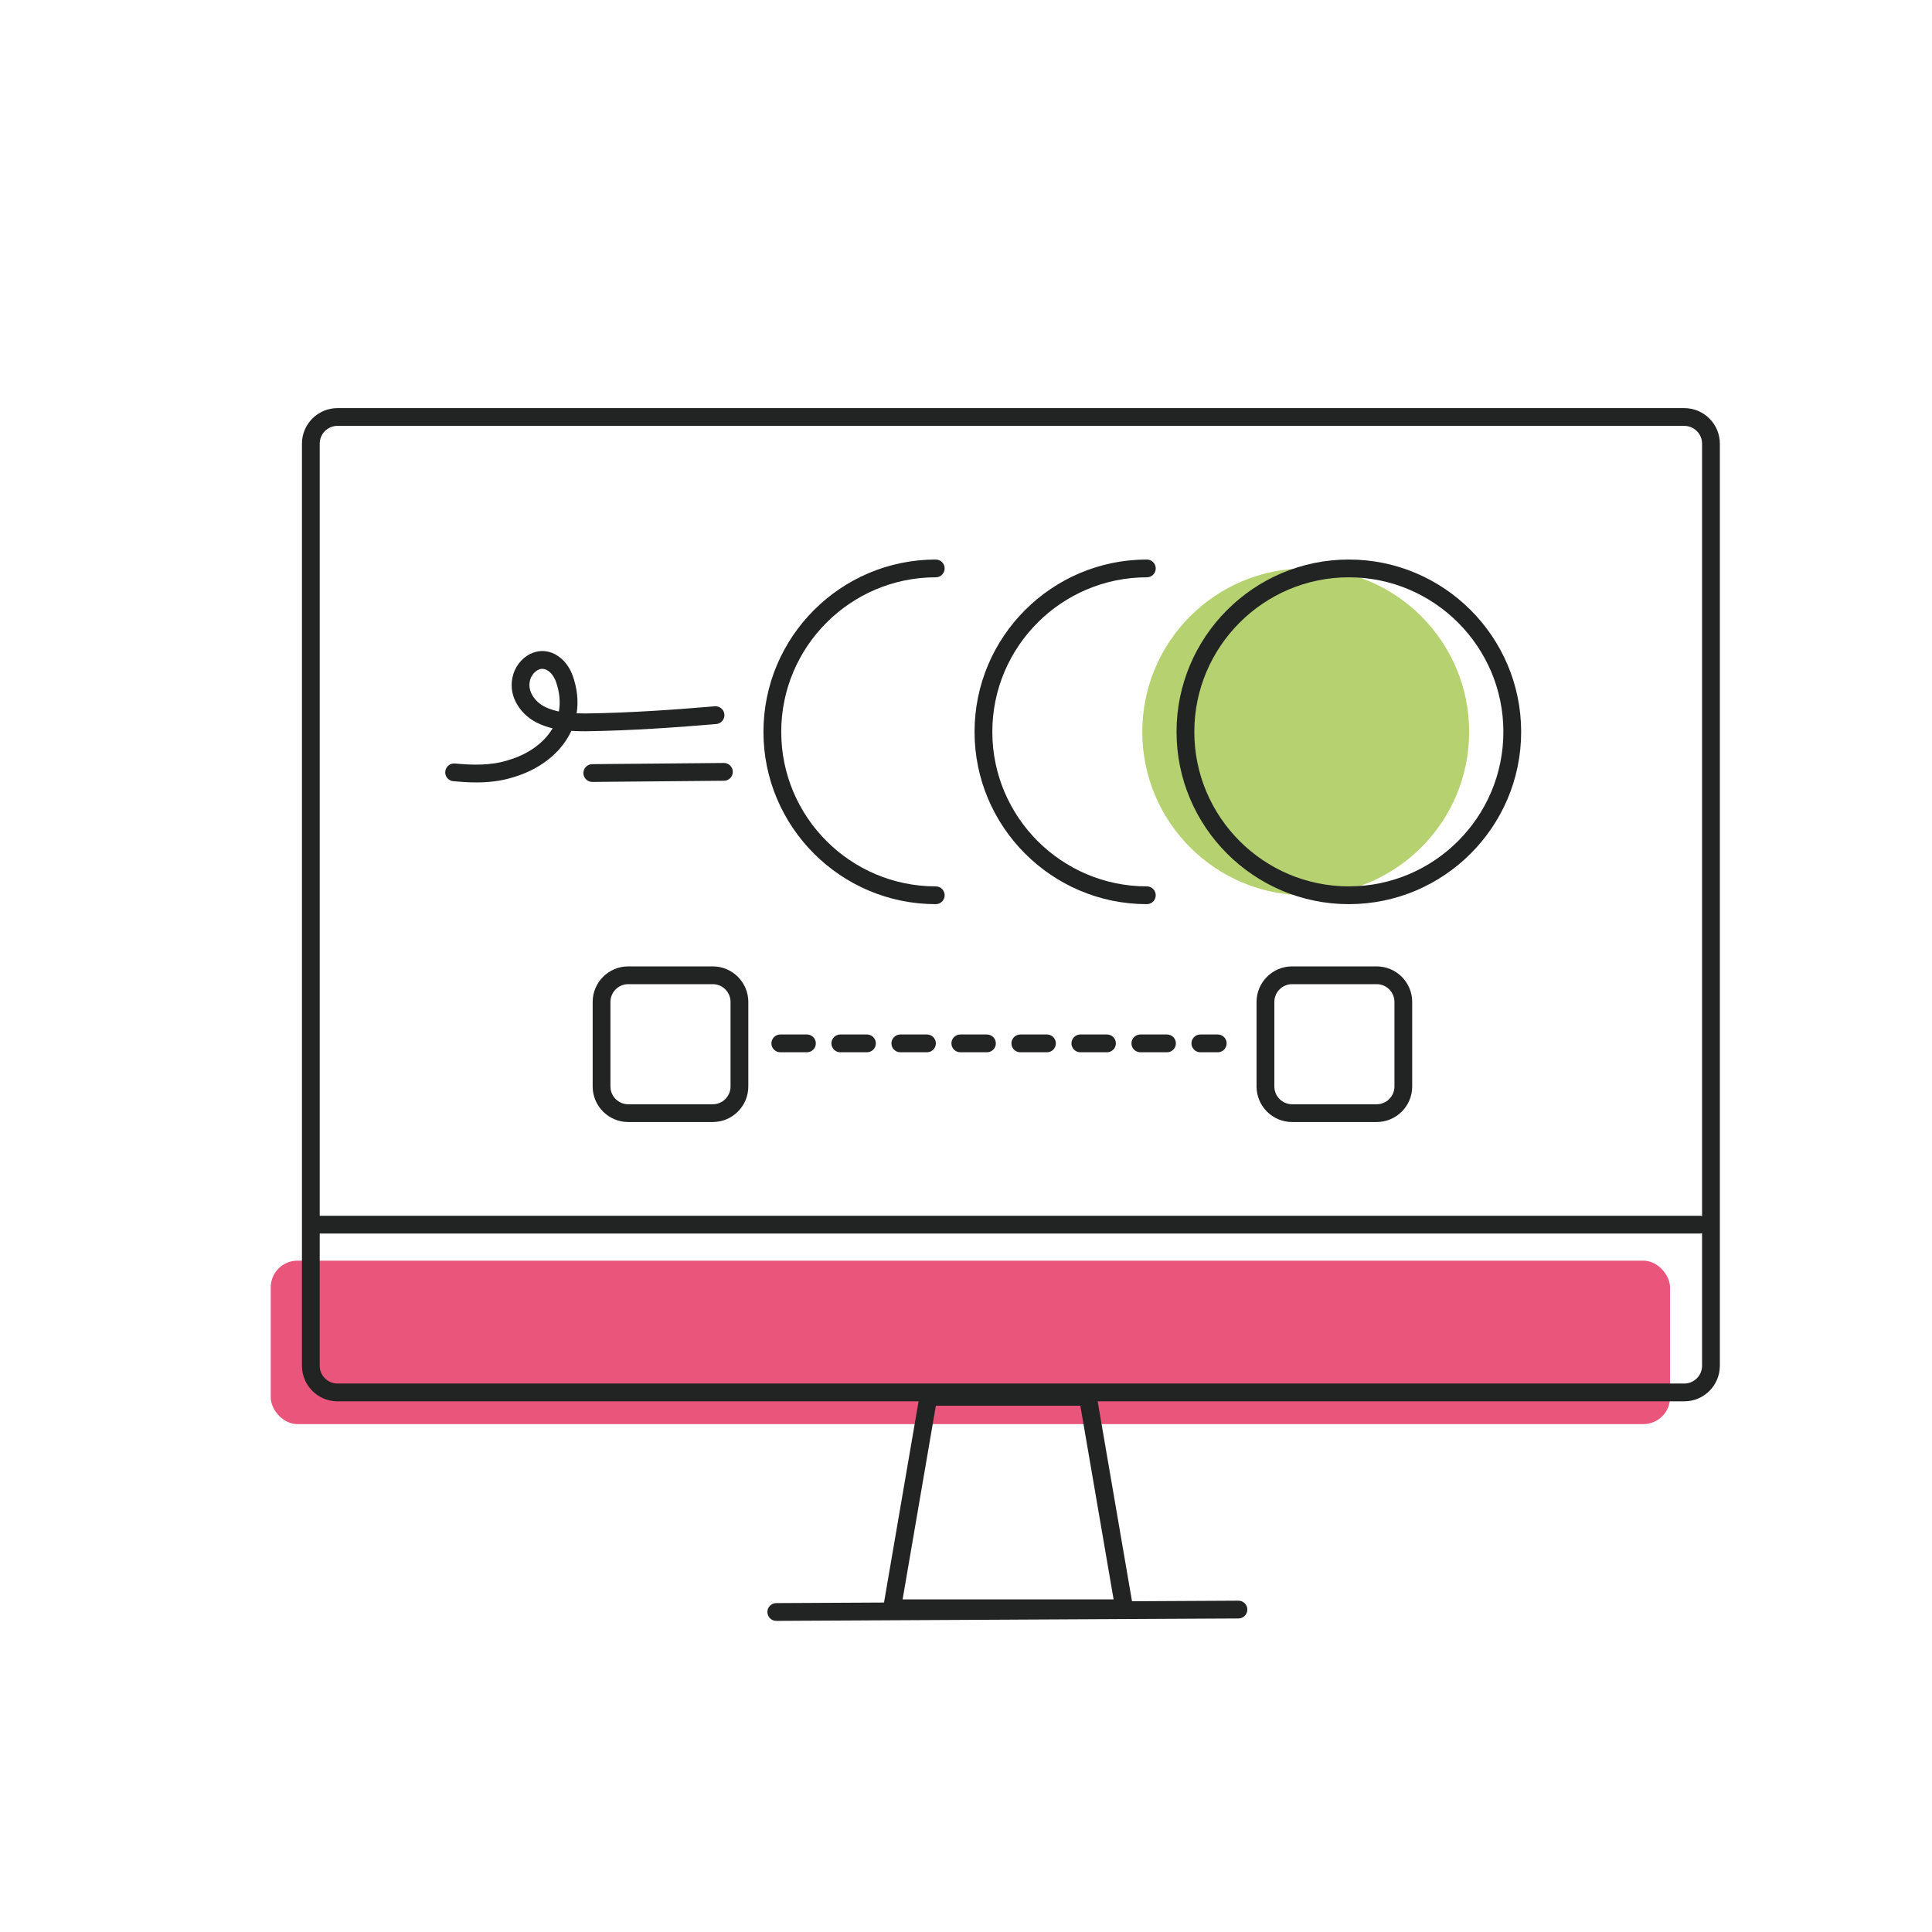
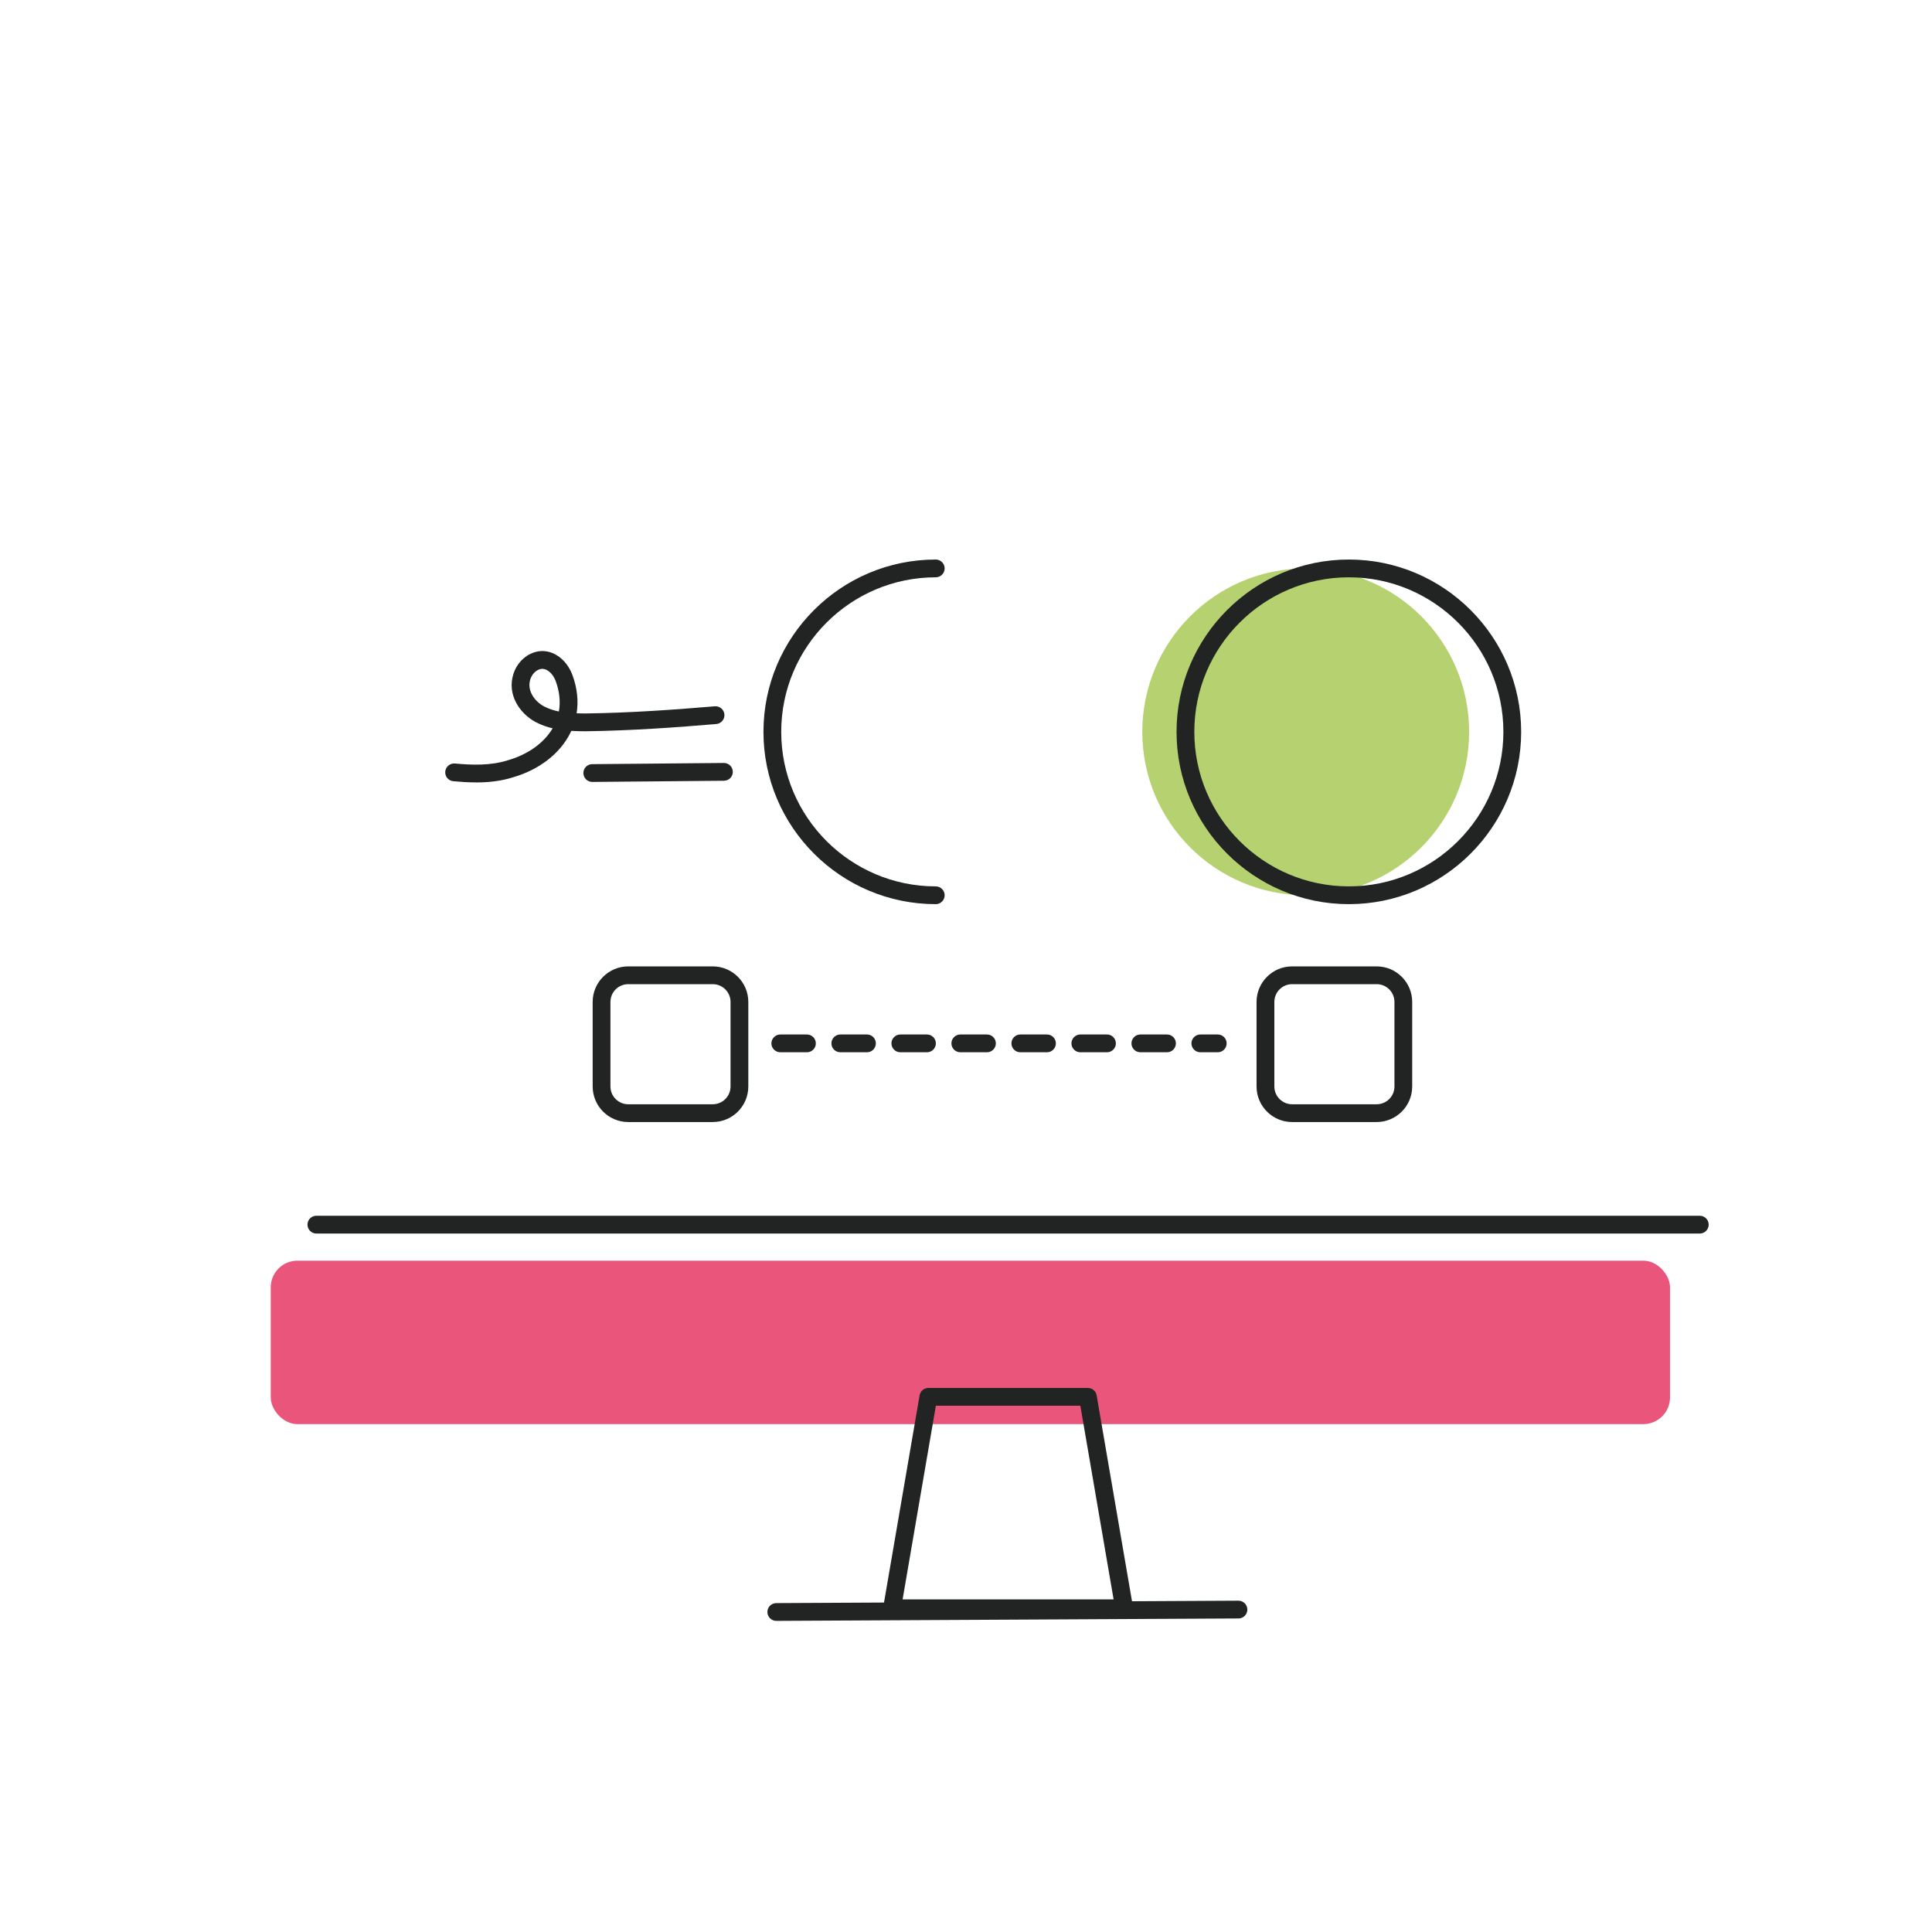
<svg xmlns="http://www.w3.org/2000/svg" id="Capa_1" viewBox="0 0 800 800">
  <defs>
    <style>.cls-1{fill:#e9557b;}.cls-2{fill:#222323;}.cls-3{fill:#b6d170;}</style>
  </defs>
  <rect class="cls-1" x="112.11" y="522.02" width="579.41" height="67.67" rx="11.04" ry="11.04" />
  <path class="cls-2" d="M703.86,510.78H131c-2.03,0-3.68-1.65-3.68-3.68s1.65-3.68,3.68-3.68h572.85c2.03,0,3.68,1.65,3.68,3.68s-1.65,3.68-3.68,3.68Z" />
  <path class="cls-2" d="M465.49,669.63h-96.12c-1.09,0-2.12-.48-2.81-1.31-.7-.83-1-1.93-.81-3l15.04-87.54c.3-1.77,1.84-3.06,3.63-3.06h66.04c1.79,0,3.32,1.29,3.63,3.06l15.04,87.54c.18,1.07-.11,2.16-.81,3-.7.83-1.73,1.31-2.81,1.31ZM373.74,662.27h87.38l-13.77-80.18h-59.83l-13.77,80.18Z" />
  <path class="cls-2" d="M321.44,671.17c-2.02,0-3.67-1.64-3.68-3.66-.01-2.03,1.63-3.69,3.66-3.7l191.38-1h.02c2.02,0,3.67,1.64,3.68,3.66.01,2.03-1.63,3.69-3.66,3.7l-191.38,1h-.02Z" />
-   <path class="cls-2" d="M697.42,580.26H139.75c-8.12,0-14.72-6.61-14.72-14.72V183.71c0-8.12,6.61-14.72,14.72-14.72h557.68c8.12,0,14.72,6.61,14.72,14.72v381.83c0,8.12-6.61,14.72-14.72,14.72ZM139.75,176.34c-4.06,0-7.36,3.3-7.36,7.36v381.83c0,4.06,3.3,7.36,7.36,7.36h557.68c4.06,0,7.36-3.3,7.36-7.36V183.71c0-4.06-3.3-7.36-7.36-7.36H139.75Z" />
  <circle class="cls-3" cx="540.67" cy="303.04" r="67.67" />
  <path class="cls-2" d="M558.53,374.39c-39.34,0-71.35-32.01-71.35-71.35s32.01-71.35,71.35-71.35,71.35,32.01,71.35,71.35-32.01,71.35-71.35,71.35ZM558.53,239.05c-35.28,0-63.99,28.7-63.99,63.99s28.71,63.99,63.99,63.99,63.99-28.71,63.99-63.99-28.7-63.99-63.99-63.99Z" />
-   <path class="cls-2" d="M474.89,374.39c-39.34,0-71.35-32.01-71.35-71.35s32.01-71.35,71.35-71.35c2.03,0,3.68,1.65,3.68,3.68s-1.65,3.68-3.68,3.68c-35.28,0-63.99,28.7-63.99,63.99s28.71,63.99,63.99,63.99c2.03,0,3.68,1.65,3.68,3.68s-1.65,3.68-3.68,3.68Z" />
  <path class="cls-2" d="M387.48,374.39c-39.34,0-71.35-32.01-71.35-71.35s32.01-71.35,71.35-71.35c2.03,0,3.68,1.65,3.68,3.68s-1.65,3.68-3.68,3.68c-35.28,0-63.99,28.7-63.99,63.99s28.7,63.99,63.99,63.99c2.03,0,3.68,1.65,3.68,3.68s-1.65,3.68-3.68,3.68Z" />
  <path class="cls-2" d="M197.13,323.98c-3.29,0-6.47-.22-9.44-.5-2.02-.19-3.51-1.98-3.32-4.01.19-2.02,2-3.51,4.01-3.32,6.76.63,14.64.97,21.86-1.32.03,0,.06-.02.09-.03,8.27-2.38,14.93-7.16,18.5-13.22-2.06-.48-4.09-1.16-6.05-2.11-6.58-3.01-12.39-10.48-10.59-18.87.81-4.2,3.62-7.98,7.31-9.78,2.95-1.48,6.14-1.64,9.16-.45,3.66,1.44,6.79,4.85,8.37,9.13,1.98,5.4,2.56,10.77,1.74,15.87,1.22.04,2.45.06,3.66.06,18.95-.24,37.71-1.64,53.55-2.97,2.01-.17,3.81,1.33,3.98,3.36.17,2.03-1.33,3.81-3.36,3.98-15.97,1.35-34.89,2.75-54.14,3-1.95,0-3.92-.04-5.9-.16-.16.36-.34.72-.51,1.07-4.28,8.44-12.9,15.06-23.64,18.16-5.09,1.61-10.31,2.12-15.28,2.12ZM224.58,276.95c-.6,0-1.21.16-1.83.47-1.64.8-2.98,2.66-3.36,4.65-.99,4.62,2.62,8.96,6.51,10.74,1.73.84,3.59,1.41,5.52,1.8.71-3.99.28-8.24-1.3-12.55-.85-2.3-2.45-4.15-4.16-4.83-.46-.18-.91-.27-1.37-.27Z" />
  <path class="cls-2" d="M245.25,323.78c-2.02,0-3.66-1.63-3.68-3.65-.02-2.03,1.61-3.7,3.65-3.71l54.51-.49h.03c2.02,0,3.66,1.63,3.68,3.65.02,2.03-1.61,3.7-3.65,3.71l-54.51.49h-.03Z" />
  <path class="cls-2" d="M295.14,464.61h-35.01c-8.12,0-14.72-6.61-14.72-14.72v-35.01c0-8.12,6.61-14.72,14.72-14.72h35.01c8.12,0,14.72,6.61,14.72,14.72v35.01c0,8.12-6.61,14.72-14.72,14.72ZM260.13,407.52c-4.06,0-7.36,3.3-7.36,7.36v35.01c0,4.06,3.3,7.36,7.36,7.36h35.01c4.06,0,7.36-3.3,7.36-7.36v-35.01c0-4.06-3.3-7.36-7.36-7.36h-35.01Z" />
  <path class="cls-2" d="M570.04,464.61h-35.01c-8.12,0-14.72-6.61-14.72-14.72v-35.01c0-8.12,6.61-14.72,14.72-14.72h35.01c8.12,0,14.72,6.61,14.72,14.72v35.01c0,8.12-6.61,14.72-14.72,14.72ZM535.04,407.52c-4.06,0-7.36,3.3-7.36,7.36v35.01c0,4.06,3.3,7.36,7.36,7.36h35.01c4.06,0,7.36-3.3,7.36-7.36v-35.01c0-4.06-3.3-7.36-7.36-7.36h-35.01Z" />
  <path class="cls-2" d="M504.25,435.72h-7.22c-2.02,0-3.68-1.66-3.68-3.68s1.66-3.68,3.68-3.68h7.22c2.03,0,3.68,1.65,3.68,3.68s-1.65,3.68-3.68,3.68ZM483.23,435.72h-11.04c-2.02,0-3.68-1.66-3.68-3.68s1.66-3.68,3.68-3.68h11.04c2.03,0,3.68,1.65,3.68,3.68s-1.65,3.68-3.68,3.68ZM458.38,435.72h-11.04c-2.03,0-3.68-1.66-3.68-3.68s1.65-3.68,3.68-3.68h11.04c2.03,0,3.68,1.65,3.68,3.68s-1.65,3.68-3.68,3.68ZM433.53,435.72h-11.04c-2.03,0-3.68-1.66-3.68-3.68s1.65-3.68,3.68-3.68h11.04c2.03,0,3.68,1.65,3.68,3.68s-1.65,3.68-3.68,3.68ZM408.68,435.72h-11.04c-2.02,0-3.68-1.66-3.68-3.68s1.66-3.68,3.68-3.68h11.04c2.03,0,3.68,1.65,3.68,3.68s-1.65,3.68-3.68,3.68ZM383.84,435.72h-11.04c-2.02,0-3.68-1.66-3.68-3.68s1.66-3.68,3.68-3.68h11.04c2.03,0,3.68,1.65,3.68,3.68s-1.65,3.68-3.68,3.68ZM358.99,435.72h-11.04c-2.02,0-3.68-1.66-3.68-3.68s1.66-3.68,3.68-3.68h11.04c2.03,0,3.68,1.65,3.68,3.68s-1.65,3.68-3.68,3.68ZM334.14,435.72h-11.04c-2.02,0-3.68-1.66-3.68-3.68s1.66-3.68,3.68-3.68h11.04c2.03,0,3.68,1.65,3.68,3.68s-1.65,3.68-3.68,3.68Z" />
</svg>